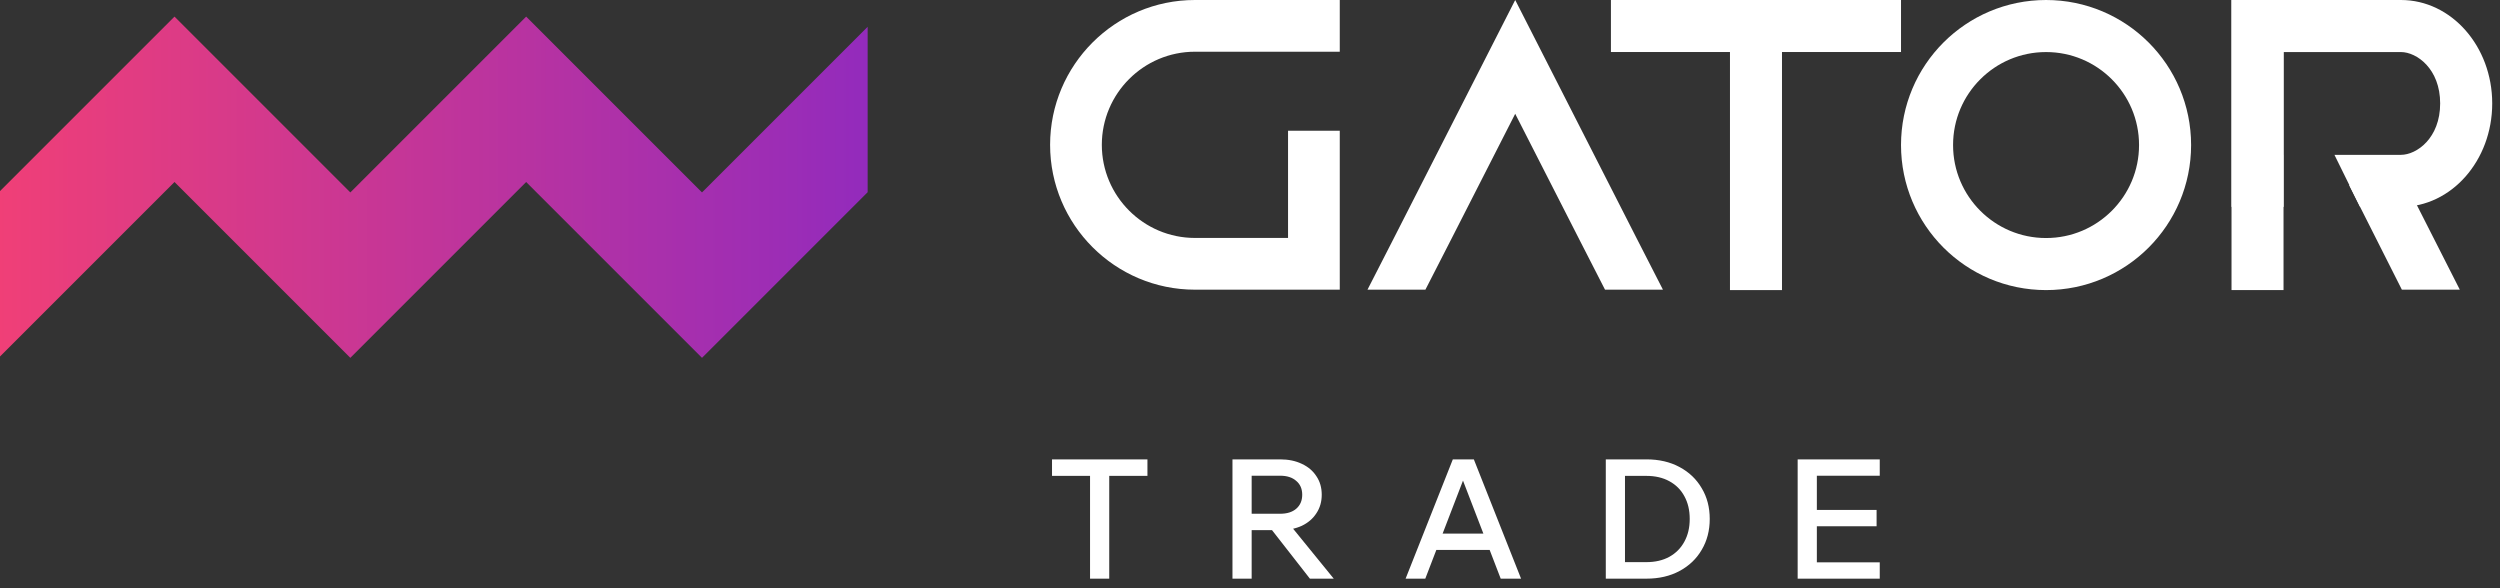
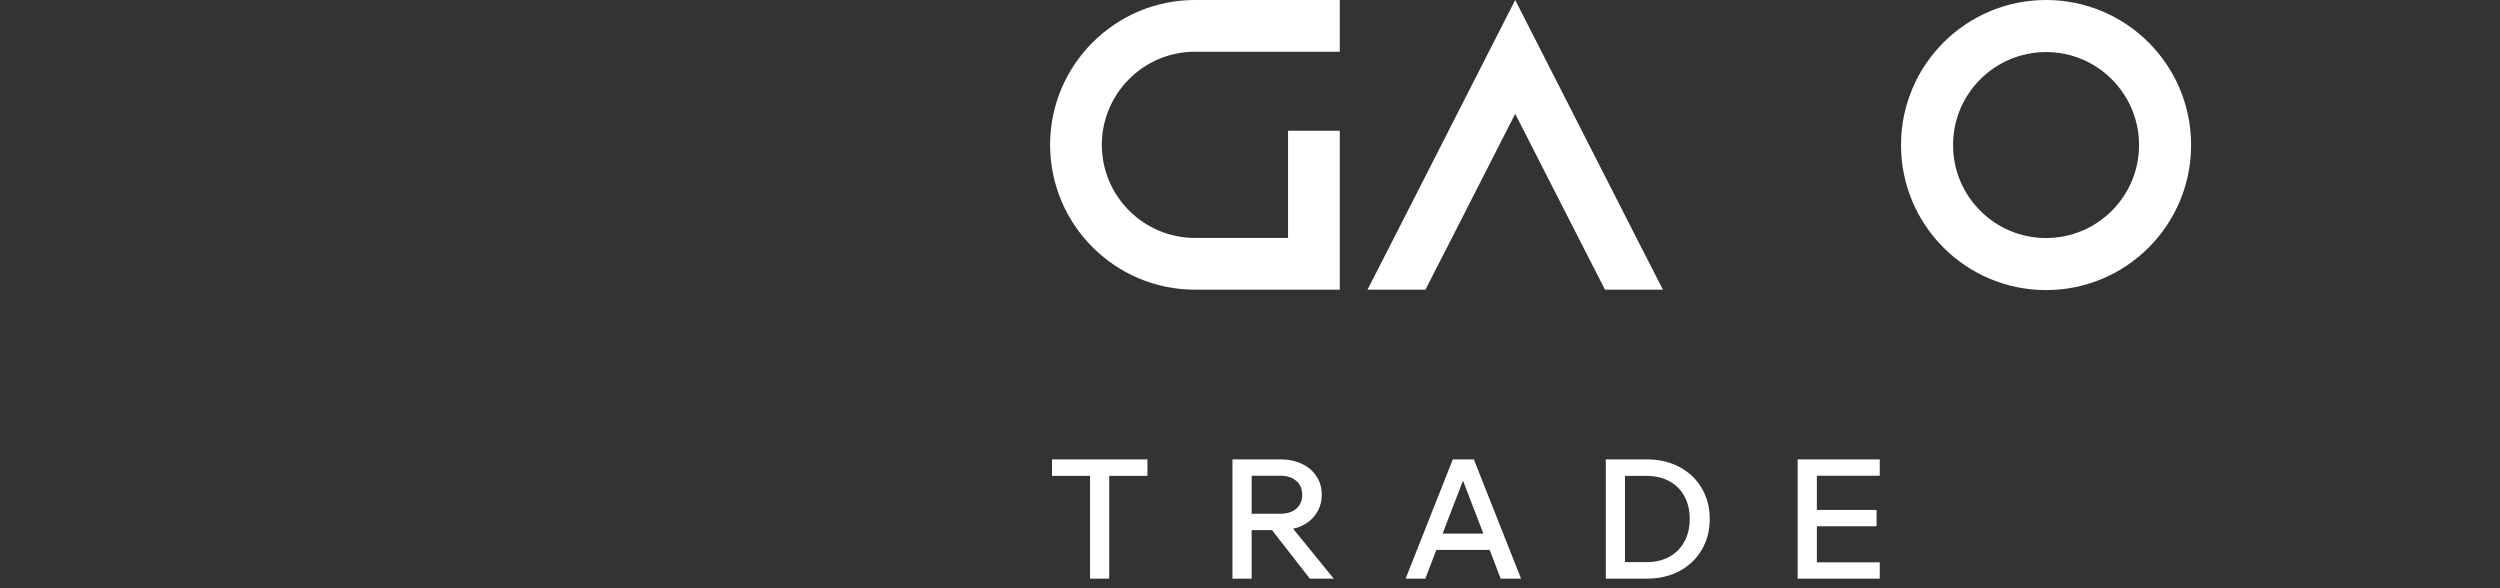
<svg xmlns="http://www.w3.org/2000/svg" width="170" height="40" viewBox="0 0 170 40" fill="none">
  <rect x="0" y="0" width="170" height="40" fill="#333333" stroke="none" />
  <path d="M75.428 39.349H74.123V32.246H75.428V39.349ZM78.026 32.36H71.537V31.237H78.026V32.36ZM85.113 39.349H83.808V31.237H87.053C87.613 31.237 88.105 31.339 88.528 31.543C88.952 31.74 89.281 32.019 89.515 32.383C89.757 32.738 89.878 33.158 89.878 33.642C89.878 34.118 89.757 34.538 89.515 34.901C89.281 35.264 88.952 35.548 88.528 35.752C88.105 35.949 87.613 36.047 87.053 36.047H85V34.935H87.053C87.515 34.935 87.878 34.822 88.142 34.595C88.415 34.36 88.551 34.043 88.551 33.642C88.551 33.241 88.415 32.927 88.142 32.7C87.878 32.466 87.515 32.349 87.053 32.349H85.113V39.349ZM90.695 39.349H89.073L86.123 35.571H87.621L90.695 39.349ZM101.821 37.397H97.147V36.285H101.821V37.397ZM103.432 39.349H102.048L99.268 32.121H99.699L96.92 39.349H95.581L98.792 31.237H100.221L103.432 39.349ZM109.194 39.349V31.237H111.951C112.813 31.237 113.566 31.411 114.209 31.759C114.859 32.106 115.362 32.587 115.718 33.199C116.081 33.804 116.262 34.5 116.262 35.287C116.262 36.074 116.081 36.773 115.718 37.386C115.362 37.998 114.859 38.479 114.209 38.827C113.566 39.175 112.813 39.349 111.951 39.349H109.194ZM110.499 38.225H111.951C112.556 38.225 113.078 38.104 113.517 37.862C113.963 37.613 114.303 37.269 114.538 36.83C114.78 36.391 114.901 35.877 114.901 35.287C114.901 34.697 114.78 34.183 114.538 33.744C114.303 33.305 113.963 32.965 113.517 32.723C113.078 32.481 112.556 32.36 111.951 32.36H110.499V38.225ZM127.823 39.349H122.241V31.237H127.823V32.349H123.546V38.237H127.823V39.349ZM127.608 35.786H123.433V34.674H127.608V35.786Z" fill="white" />
  <g clip-path="url(#clip0_5302_385)">
-     <path d="M-12.047 6.753L-0.091 18.709L11.866 6.753L23.823 18.709L35.779 6.753L47.736 18.709L59.693 6.753L71.65 18.709L83.606 6.753L95.563 18.709" stroke="url(#paint0_linear_5302_385)" stroke-width="7.954" />
-   </g>
+     </g>
  <circle cx="139.132" cy="9.863" r="8.093" stroke="white" stroke-width="3.54" />
  <path d="M111.279 16.18L113.08 19.698H109.141L107.34 16.18L103.034 7.738L98.729 16.18L96.928 19.698H92.989L94.79 16.18L103.034 0L111.279 16.18Z" fill="white" />
  <path d="M81.256 3.517C77.766 3.517 74.924 6.36 74.924 9.849C74.924 13.338 77.766 16.18 81.256 16.18H87.587V12.409V8.892H91.104V19.698H81.256C75.825 19.698 71.407 15.28 71.407 9.849C71.407 4.418 75.825 0 81.256 0H91.104V3.517H81.256Z" fill="white" />
-   <path fill-rule="evenodd" clip-rule="evenodd" d="M155.28 0H151.743V19.726H155.28V0ZM163.327 19.698L159.739 12.588H163.657L167.267 19.698H163.327Z" fill="white" />
-   <path fill-rule="evenodd" clip-rule="evenodd" d="M109.543 0V3.537L117.638 3.537V19.726H121.175V3.537L129.269 3.537V0H121.175H117.638H109.543Z" fill="white" />
-   <path fill-rule="evenodd" clip-rule="evenodd" d="M155.283 3.54H163.264C164.333 3.54 165.931 4.675 165.931 7.034C165.931 9.394 164.333 10.529 163.264 10.529H158.742L160.486 14.069H163.264C166.692 14.069 169.471 10.919 169.471 7.034C169.471 3.149 166.692 0 163.264 0H155.283H151.743V3.54V10.529V14.069H155.283H155.288V10.529H155.283V3.54Z" fill="white" />
  <defs>
    <linearGradient id="paint0_linear_5302_385" x1="-0.566" y1="9.816" x2="58.99" y2="9.816" gradientUnits="userSpaceOnUse">
      <stop offset="0.007" stop-color="#F03F77" />
      <stop offset="1" stop-color="#932BBC" />
    </linearGradient>
    <clipPath id="clip0_5302_385">
-       <rect width="59" height="24" fill="white" transform="translate(0 0.434)" />
-     </clipPath>
+       </clipPath>
  </defs>
</svg>